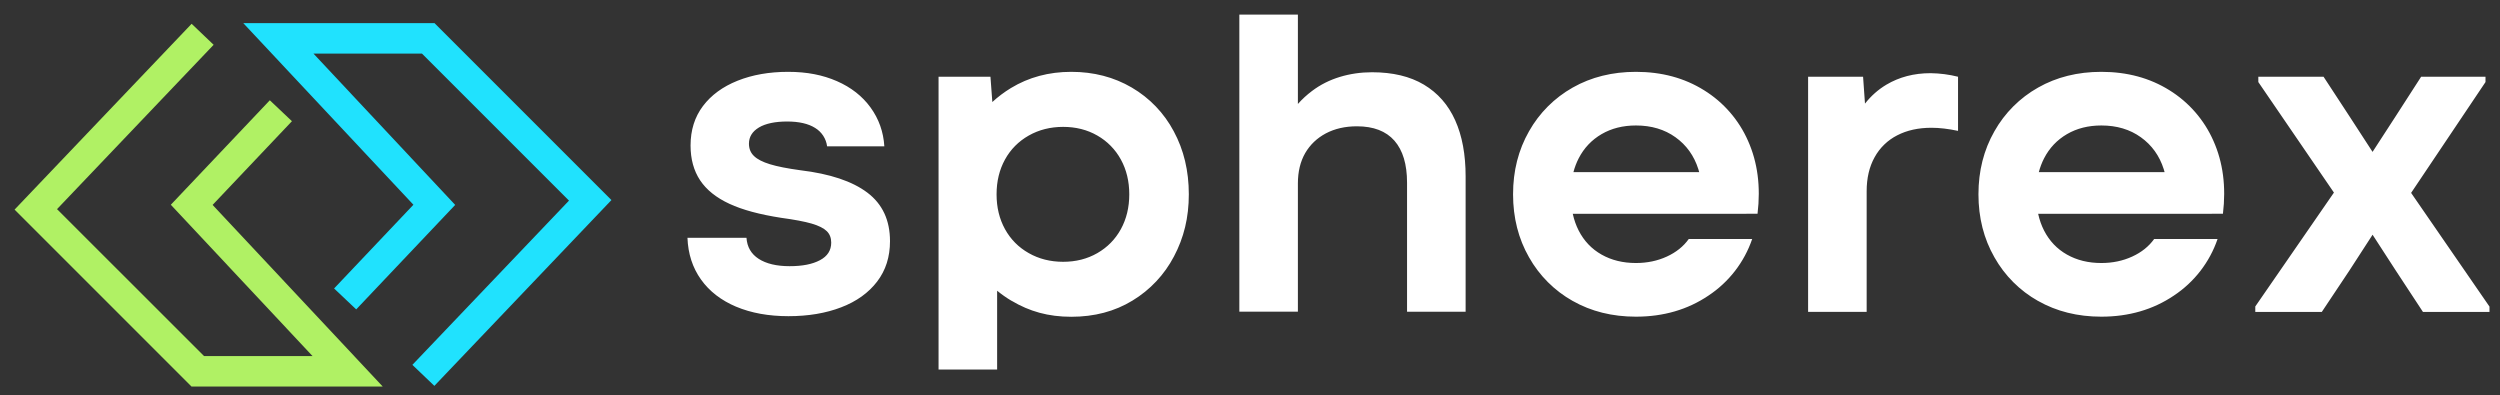
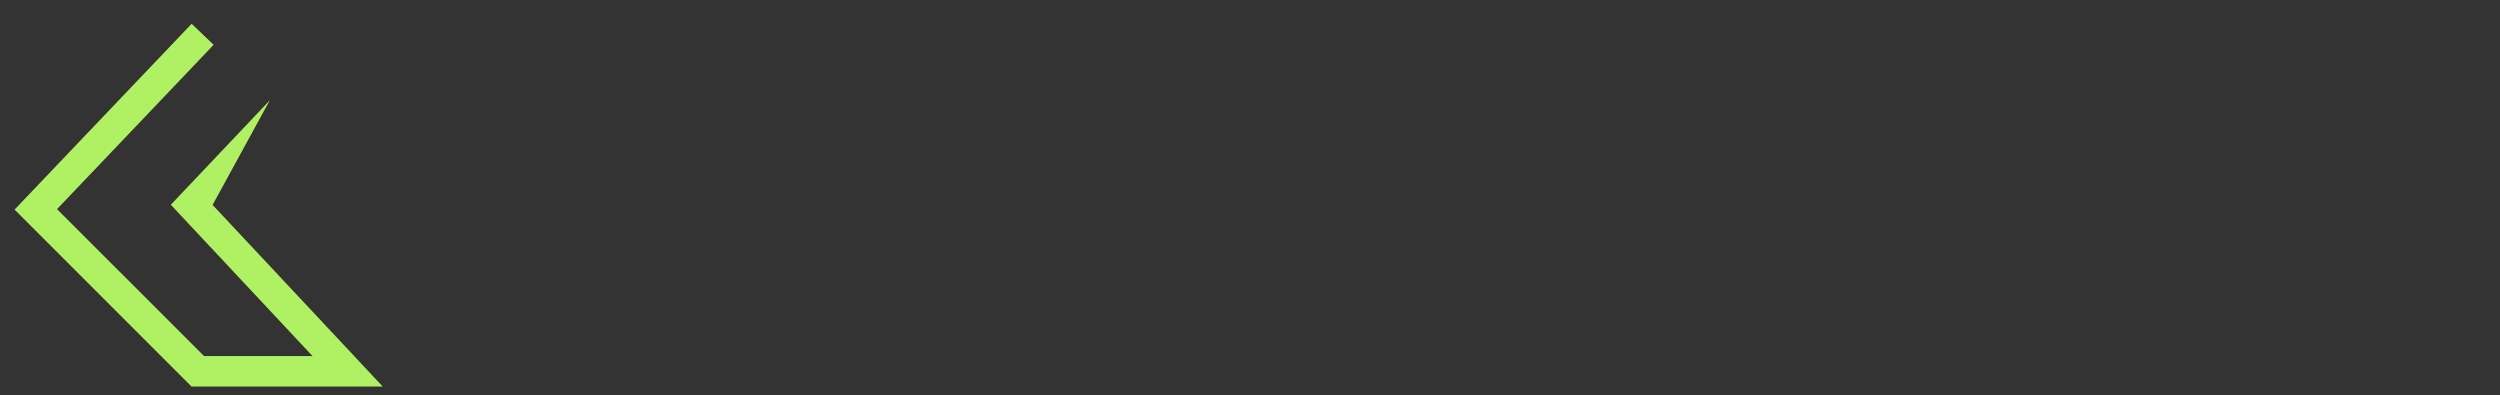
<svg xmlns="http://www.w3.org/2000/svg" width="500" height="79" viewBox="0 0 500 79" fill="none">
  <rect x="0" y="0" width="500" height="79" fill="#333333" stroke="none" />
-   <path d="M86.909 4.628H48.657L82.682 40.95L66.818 57.694L71.24 61.88L91.037 40.983L62.69 10.715H84.392L113.797 40.12L82.475 72.971L86.872 77.174L122.289 40.012L86.909 4.632V4.628Z" fill="#20E2FE" />
-   <path d="M42.521 40.983L58.388 24.24L53.963 20.054L34.165 40.95L62.512 71.219H40.818L11.405 41.827L42.727 8.959L38.326 4.76L2.913 41.922L38.293 77.302H76.541L42.521 40.983Z" fill="#B0F164" />
-   <path fill-rule="evenodd" clip-rule="evenodd" d="M259.578 2.922H247.868V62.339H259.578V36.69C259.578 34.327 260.07 32.302 261.041 30.616C262.025 28.934 263.393 27.624 265.174 26.674C266.95 25.74 269.017 25.26 271.384 25.26C274.694 25.26 277.198 26.219 278.884 28.136C280.57 30.066 281.409 32.864 281.409 36.525V62.351H293.124V35.285C293.124 30.909 292.434 27.165 291.041 24.066C289.649 20.967 287.566 18.591 284.781 16.93C282.008 15.277 278.541 14.45 274.401 14.45C272.157 14.45 270.004 14.764 267.967 15.384C265.93 16.004 264.07 16.938 262.421 18.182C261.388 18.954 260.435 19.829 259.578 20.793V2.922ZM147.252 61.355C144.235 60.078 141.88 58.264 140.198 55.901C138.512 53.541 137.612 50.756 137.492 47.562H149.297C149.417 49.397 150.236 50.802 151.744 51.773C153.256 52.744 155.314 53.236 157.913 53.236C160.508 53.236 162.488 52.839 163.988 52.041C165.492 51.248 166.244 50.074 166.244 48.529C166.244 47.583 165.95 46.81 165.351 46.227C164.756 45.641 163.748 45.136 162.335 44.719C160.917 44.306 158.872 43.922 156.215 43.562C151.959 42.901 148.504 41.979 145.884 40.76C143.252 39.545 141.297 37.975 140.021 36.058C138.748 34.141 138.112 31.81 138.112 29.095C138.112 26.021 138.946 23.389 140.595 21.203C142.248 19.012 144.562 17.326 147.508 16.145C150.471 14.963 153.839 14.368 157.62 14.368C161.397 14.368 164.533 14.988 167.376 16.227C170.219 17.467 172.467 19.231 174.116 21.504C175.769 23.785 176.69 26.372 176.868 29.273H165.421C165.326 28.517 165.06 27.794 164.645 27.155C164.23 26.517 163.676 25.981 163.025 25.587C161.669 24.731 159.793 24.302 157.43 24.302C155.066 24.302 153.124 24.698 151.793 25.492C150.459 26.289 149.789 27.376 149.789 28.736C149.789 29.74 150.128 30.57 150.81 31.215C151.488 31.868 152.554 32.409 154.004 32.851C155.455 33.297 157.475 33.694 160.078 34.05C165.988 34.76 170.45 36.244 173.475 38.529C176.492 40.81 178 44.037 178 48.24C178 51.376 177.149 54.066 175.426 56.314C173.707 58.558 171.322 60.281 168.244 61.459C165.165 62.645 161.645 63.236 157.69 63.236C153.736 63.236 150.236 62.608 147.219 61.335L147.252 61.355ZM187.711 15.347H198.091L198.467 20.405C199.599 19.36 200.839 18.43 202.186 17.608C205.731 15.455 209.756 14.368 214.252 14.368C218.744 14.368 222.781 15.417 226.359 17.512C229.915 19.587 232.82 22.614 234.748 26.252C236.76 29.971 237.764 34.174 237.764 38.855C237.764 43.537 236.773 47.55 234.797 51.281C232.891 54.929 230.022 57.985 226.5 60.116C222.955 62.281 218.872 63.355 214.26 63.355C209.653 63.355 205.909 62.289 202.326 60.161H202.302C201.294 59.562 200.332 58.888 199.426 58.145V73.909H187.711V15.347ZM219.467 50.624C221.479 49.467 223.05 47.876 224.174 45.831C225.293 43.793 225.855 41.463 225.855 38.868C225.855 36.269 225.293 33.942 224.174 31.905C223.08 29.899 221.449 28.238 219.463 27.108C217.45 25.95 215.169 25.376 212.632 25.376C210.091 25.376 207.797 25.95 205.752 27.108C203.715 28.265 202.124 29.86 201 31.901C199.876 33.942 199.314 36.269 199.314 38.868C199.314 41.463 199.876 43.793 201 45.831C202.124 47.864 203.702 49.467 205.752 50.624C207.785 51.781 210.078 52.359 212.632 52.359C215.182 52.359 217.455 51.781 219.467 50.624ZM314.55 60.198C310.889 58.142 307.864 55.119 305.806 51.459C303.678 47.74 302.612 43.537 302.612 38.855C302.612 34.174 303.678 29.988 305.806 26.252C307.866 22.595 310.889 19.573 314.545 17.512C318.244 15.417 322.455 14.368 327.194 14.368C332.343 14.368 336.884 15.595 340.814 18.05C344.699 20.454 347.763 23.98 349.603 28.161C351.521 32.459 352.165 37.31 351.508 42.748H349.285V42.764H314.554C314.818 43.971 315.215 45.095 315.74 46.12C316.806 48.19 318.326 49.797 320.314 50.917C322.293 52.041 324.587 52.603 327.194 52.603C329.442 52.603 331.5 52.169 333.364 51.314C335.223 50.463 336.686 49.289 337.748 47.806H350.434C348.85 52.44 345.775 56.419 341.69 59.12C337.529 61.93 332.682 63.335 327.186 63.335C322.446 63.335 318.231 62.281 314.537 60.186L314.55 60.198ZM339.669 33.835C339.731 34.029 339.785 34.223 339.839 34.422H314.686C314.946 33.442 315.297 32.521 315.74 31.661C316.806 29.587 318.339 27.983 320.314 26.826C322.306 25.669 324.587 25.095 327.194 25.095C330.273 25.095 332.905 25.88 335.095 27.45C337.285 29.017 338.814 31.145 339.669 33.835ZM372.616 15.347H361.62V62.372H373.331V38.236C373.331 35.636 373.855 33.368 374.921 31.45C375.953 29.564 377.532 28.034 379.45 27.062C381.405 26.054 383.674 25.554 386.285 25.554C387.888 25.554 389.653 25.76 391.607 26.174V15.347C389.809 14.898 387.965 14.659 386.112 14.636C382.785 14.636 379.847 15.409 377.273 16.938C375.64 17.913 374.215 19.174 372.996 20.723L372.616 15.347ZM407.624 60.198C403.964 58.142 400.941 55.118 398.884 51.459C396.756 47.74 395.69 43.537 395.69 38.855C395.69 34.174 396.756 29.988 398.884 26.252C400.944 22.595 403.967 19.573 407.624 17.512C411.322 15.417 415.533 14.368 420.273 14.368C425.421 14.368 429.963 15.595 433.893 18.05C437.776 20.456 440.84 23.981 442.682 28.161C444.599 32.459 445.244 37.31 444.587 42.748H442.364V42.764H407.632C407.897 43.971 408.293 45.095 408.818 46.12C409.884 48.19 411.405 49.797 413.393 50.917C415.372 52.041 417.665 52.603 420.273 52.603C422.521 52.603 424.578 52.169 426.438 51.314C428.302 50.463 429.764 49.289 430.826 47.806H443.512C441.929 52.44 438.854 56.419 434.769 59.12C430.603 61.93 425.76 63.335 420.26 63.335C415.521 63.335 411.31 62.281 407.616 60.186L407.624 60.198ZM432.748 33.835C432.81 34.029 432.864 34.223 432.917 34.422H407.764C408.025 33.442 408.376 32.521 408.818 31.661C409.884 29.587 411.417 27.983 413.393 26.826C415.384 25.669 417.665 25.095 420.273 25.095C423.351 25.095 425.983 25.88 428.169 27.45C430.359 29.017 431.892 31.145 432.748 33.835ZM466.785 38.517L451.045 61.31L451.058 61.318V62.384H464.359L469.859 54.136L474.516 46.946L479.173 54.136L484.591 62.384H497.897V61.318L482.223 38.578L497.099 16.413V15.347H484.227L479.078 23.339L474.512 30.376L469.942 23.339L464.711 15.347H451.665V16.413L466.785 38.517Z" fill="white" />
+   <path d="M42.521 40.983L53.963 20.054L34.165 40.95L62.512 71.219H40.818L11.405 41.827L42.727 8.959L38.326 4.76L2.913 41.922L38.293 77.302H76.541L42.521 40.983Z" fill="#B0F164" />
</svg>